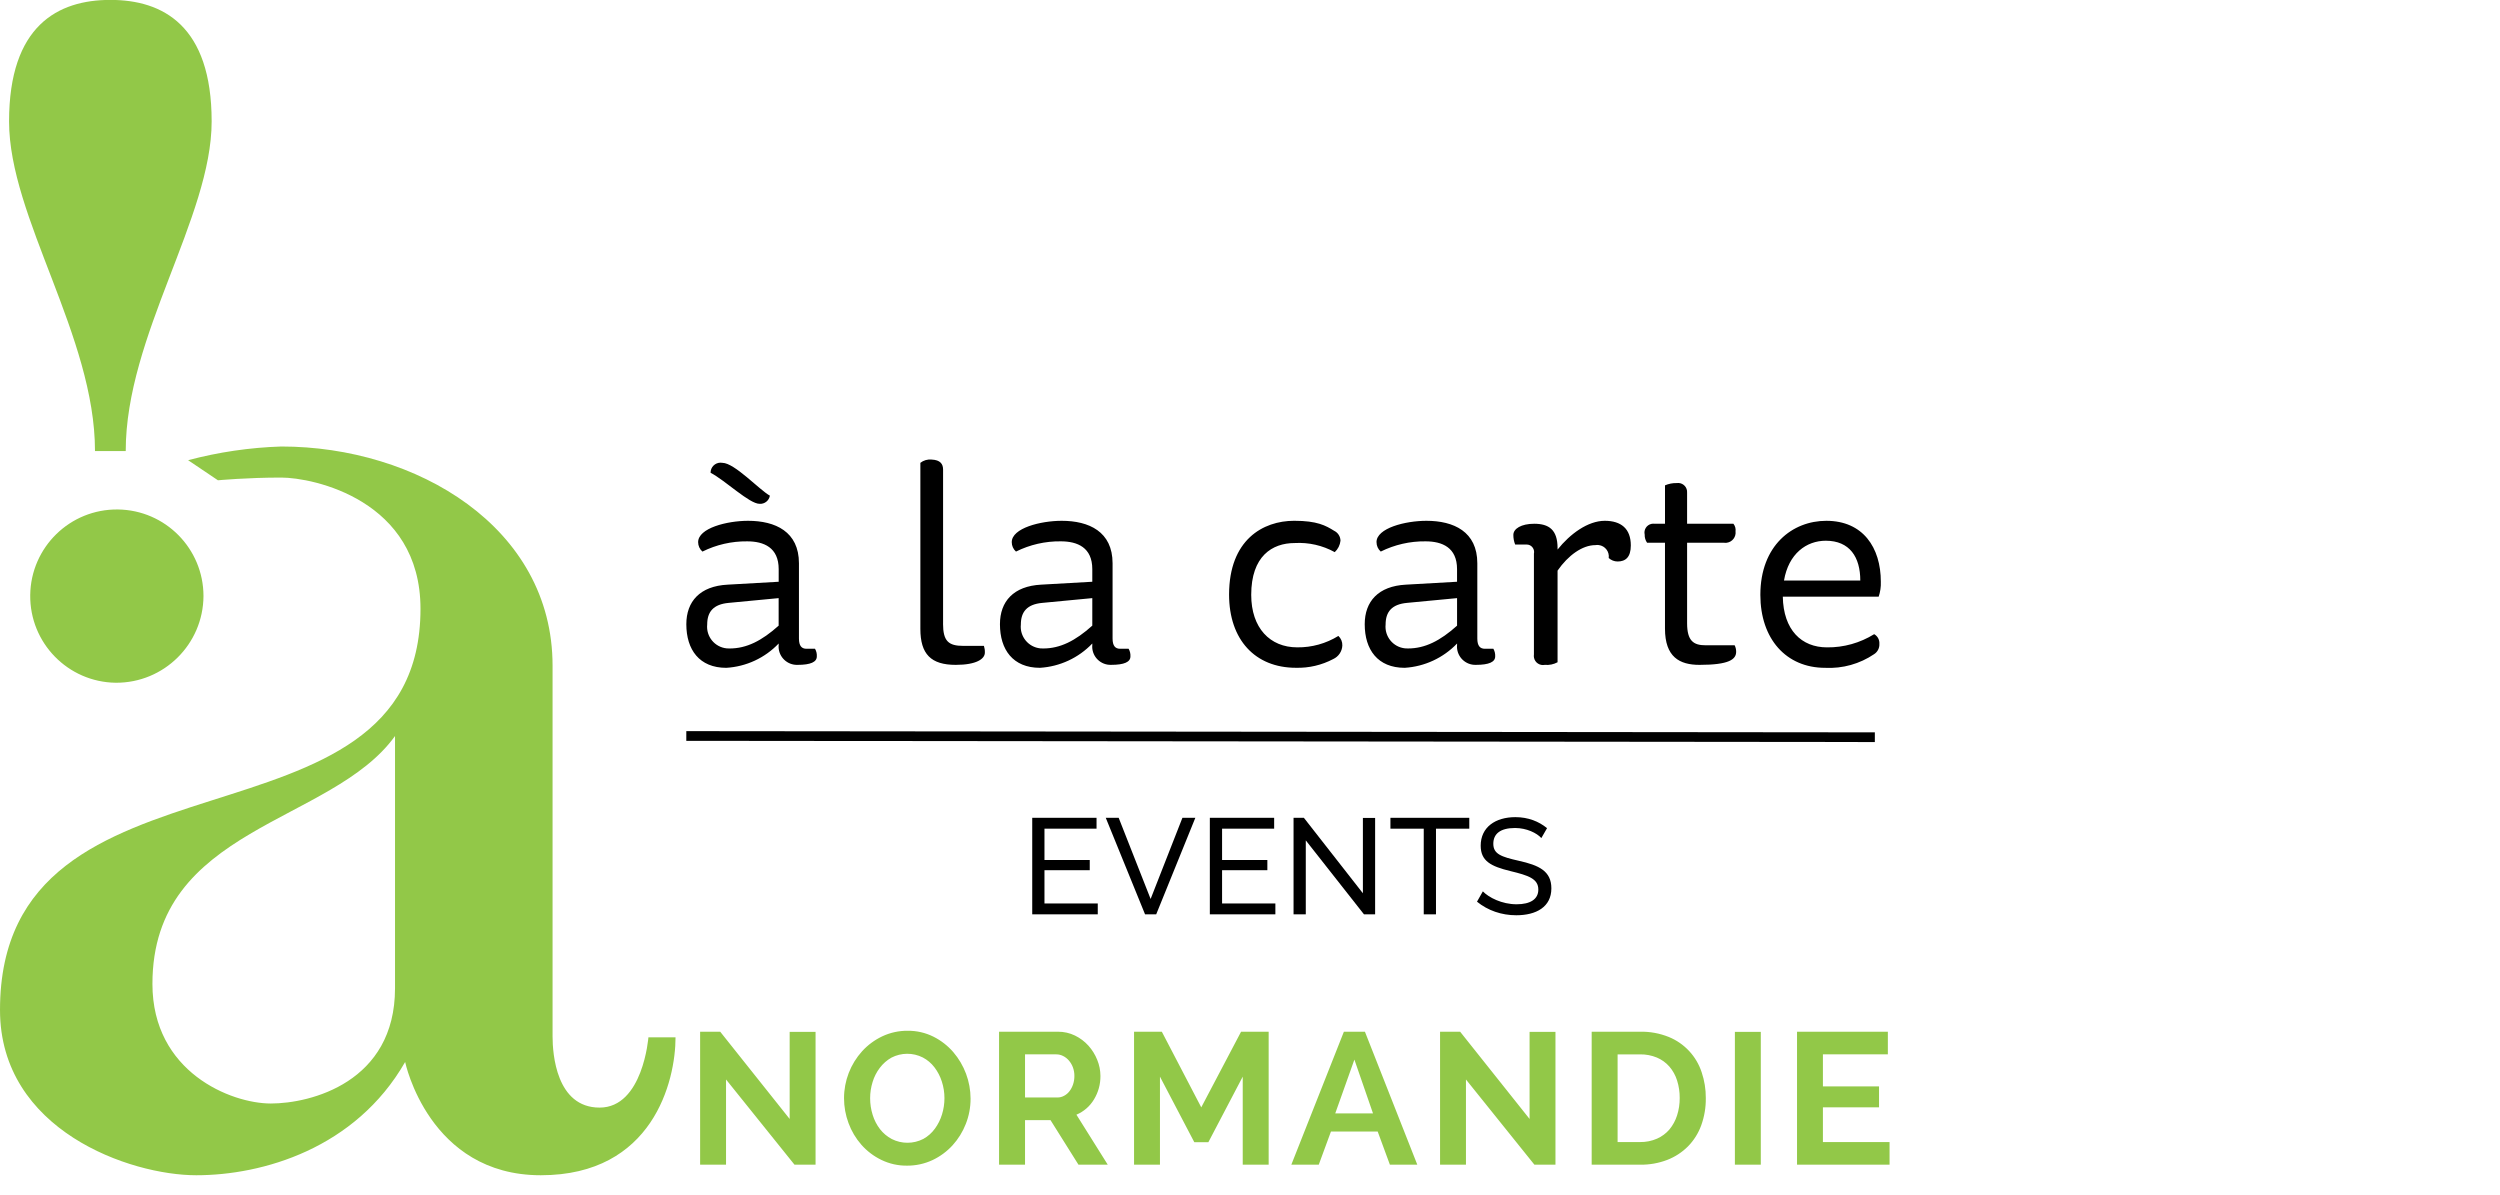
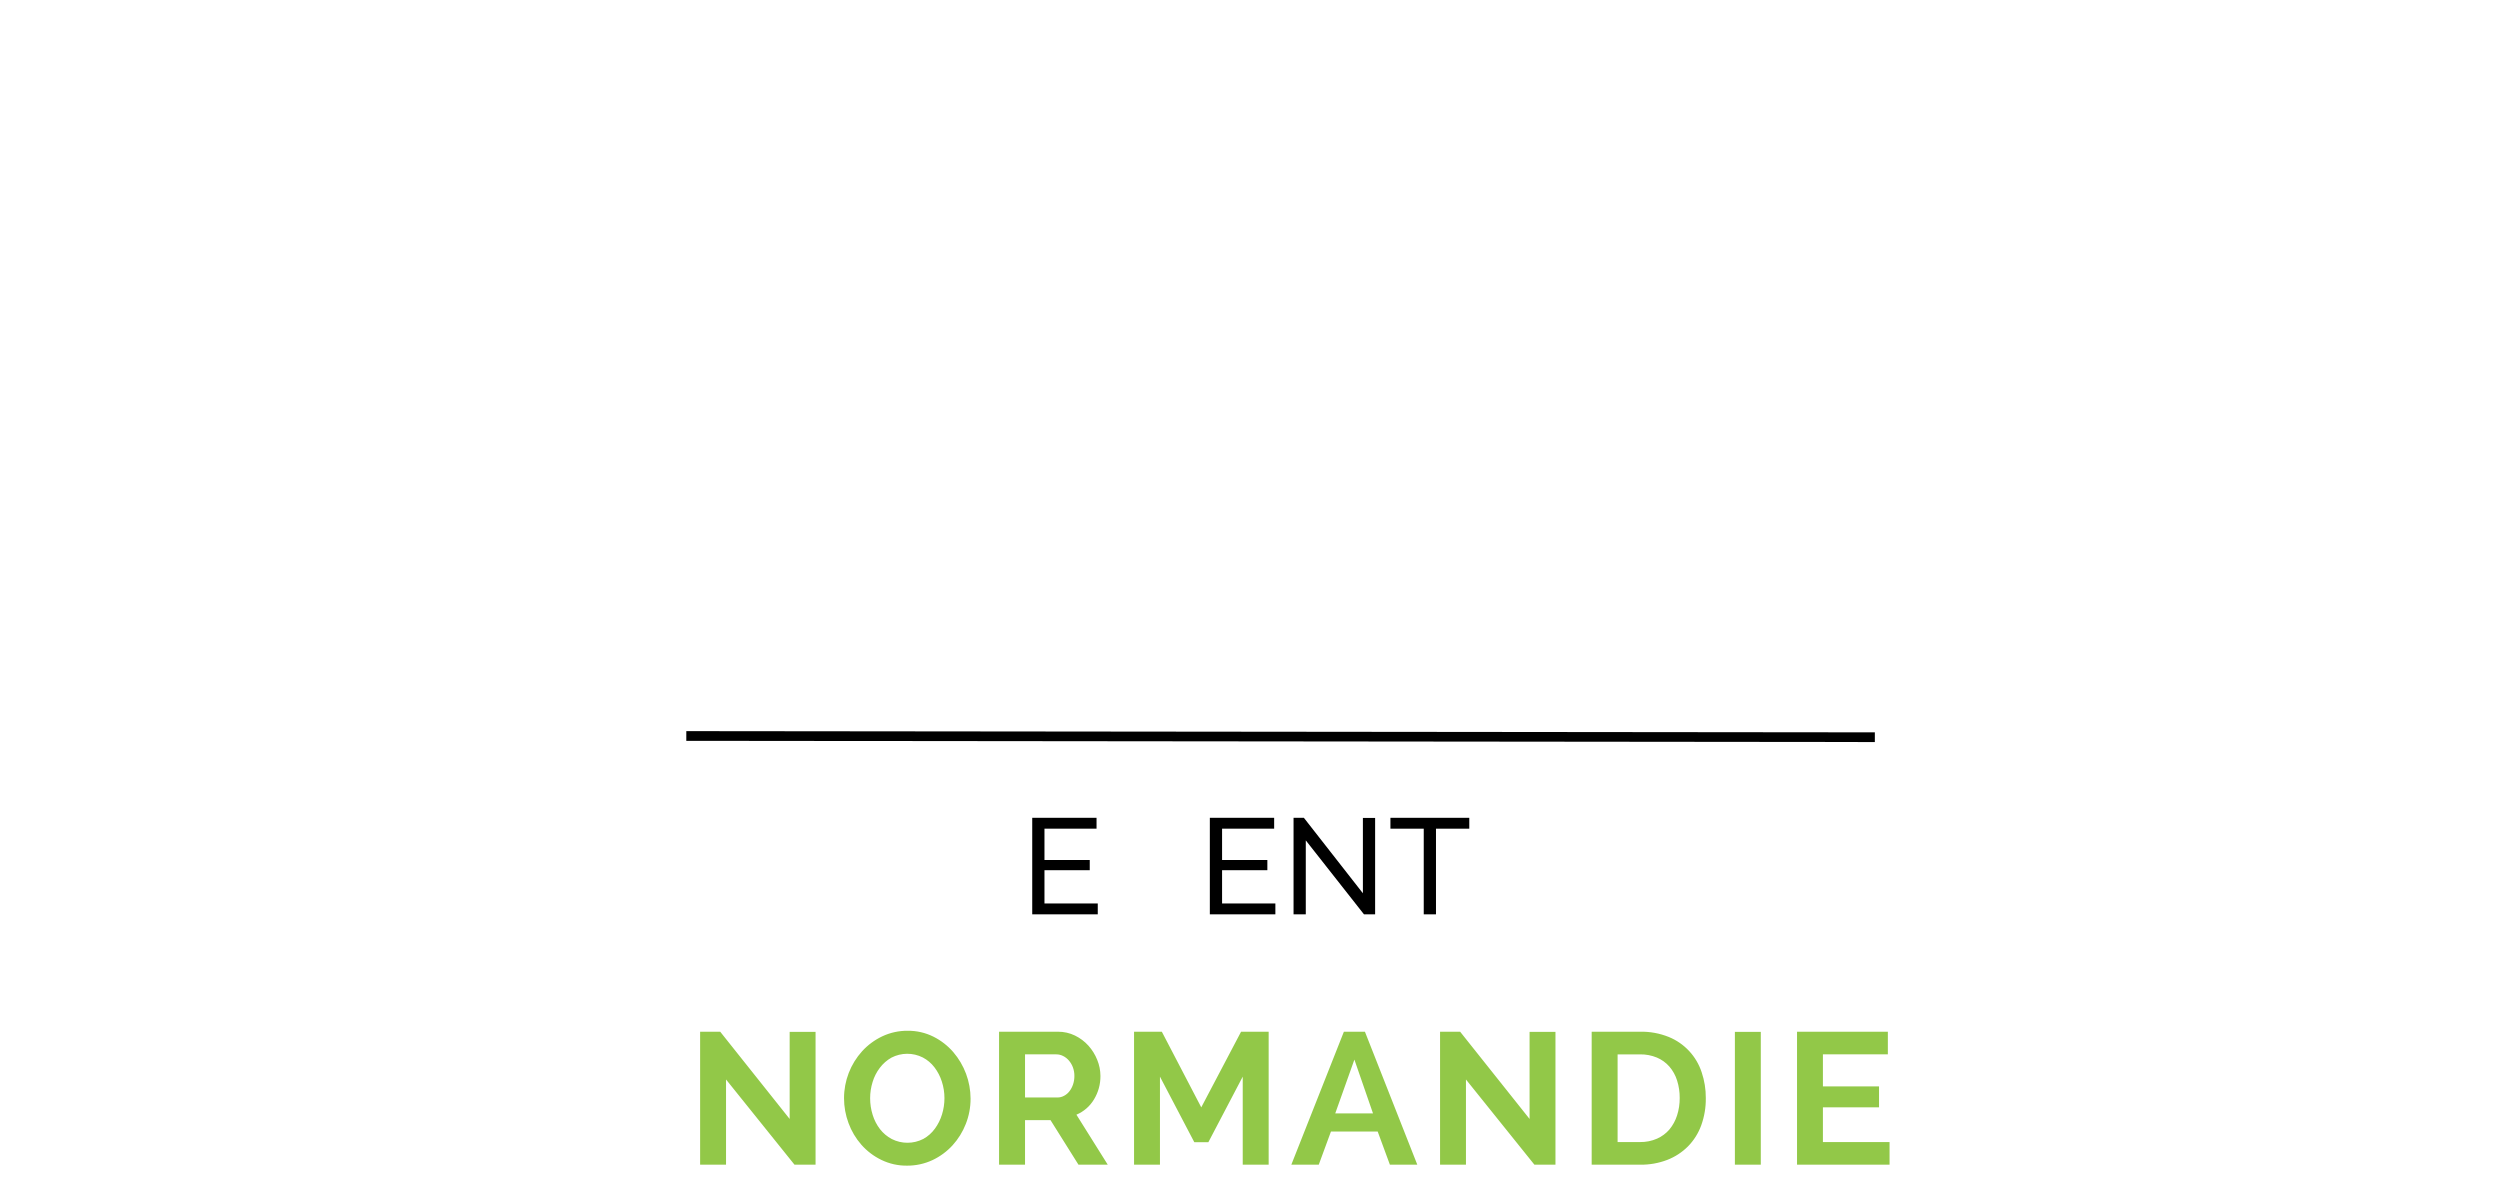
<svg xmlns="http://www.w3.org/2000/svg" version="1.1" id="Calque_1" x="0px" y="0px" width="257.563px" height="123.15px" viewBox="0 0 257.563 123.15" xml:space="preserve">
-   <path id="logo_a_la_carte" fill="#92C848" d="M11.929,70.34C7,70.279,3.052,66.234,3.114,61.304 c0.062-4.931,4.105-8.877,9.035-8.815c4.886,0.061,8.813,4.036,8.815,8.921C20.934,66.371,16.889,70.368,11.929,70.34z M12.953,46.469c0-11.85,8.852-24.079,8.852-33.96c0-9.88-5.032-12.519-10.435-12.519c-5.403,0-10.436,2.64-10.436,12.52 c0,9.881,8.852,22.11,8.852,33.96L12.953,46.469L12.953,46.469z M69.597,106.87c0,4.51-2.329,14.21-13.882,14.21 c-11.552,0-13.975-11.67-13.975-11.67c-5.124,8.939-14.721,11.67-21.521,11.67c-6.8,0-20.219-4.61-20.219-17.029 c0-28.699,43.321-14.96,43.321-41.329c0-11.23-11.086-13.521-14.347-13.521c-3.553,0-6.521,0.28-6.521,0.28l-3.074-2.07 c3.137-0.833,6.356-1.306,9.601-1.41c13.881,0,27.948,8.28,27.948,22.58v38.2c0,1.78,0.373,7.33,4.846,7.33s5.029-7.24,5.029-7.24 H69.6H69.597z M40.697,75.83c-6.546,9.09-24.993,9.311-24.993,25.54c0,9.09,8.107,12.319,12.199,12.319 c4.093,0,12.794-2.181,12.794-11.87V75.83L40.697,75.83z" />
-   <path id="Forme_9" d="M71.925,55.856c0-1.444,2.964-2.2,5.146-2.2c2.81,0,5.241,1.115,5.241,4.377v7.753 c0,0.757,0.278,1.053,0.779,1.053h0.875c0.14,0.238,0.205,0.515,0.187,0.787c0,0.573-0.625,0.872-1.993,0.872 c-1.044,0.03-1.916-0.791-1.946-1.836c-0.002-0.08,0-0.161,0.008-0.243v-0.122c-1.417,1.487-3.345,2.383-5.395,2.506 c-2.777,0-4.118-1.87-4.118-4.491c0-2.353,1.407-3.927,4.245-4.078l5.27-0.299v-1.299c0-2.23-1.528-2.864-3.242-2.864 c-1.6-0.019-3.182,0.343-4.613,1.055C72.086,56.581,71.926,56.228,71.925,55.856z M80.22,64.458v-2.836l-5.146,0.49 c-1.593,0.145-2.215,0.932-2.215,2.229c-0.126,1.232,0.771,2.332,2.003,2.457c0.102,0.012,0.202,0.015,0.305,0.012 C76.916,66.809,78.473,66.023,80.22,64.458z M78.256,51.906c-1.061,0-3.492-2.383-5.049-3.2c-0.005-0.57,0.452-1.035,1.021-1.04 c0.065-0.002,0.13,0.004,0.194,0.017c1.249,0,3.835,2.804,4.895,3.383C79.231,51.578,78.773,51.942,78.256,51.906L78.256,51.906z M97.157,64.251c0,1.804,0.561,2.291,2.091,2.291h2.122c0.072,0.226,0.104,0.459,0.095,0.695c0,0.634-0.84,1.261-2.998,1.261 c-2.557,0-3.646-1.107-3.646-3.705V47.683c0.327-0.258,0.741-0.377,1.154-0.336c0.904,0.037,1.186,0.459,1.186,1.031v15.873 L97.157,64.251L97.157,64.251z M104.236,55.855c0-1.443,2.964-2.199,5.147-2.199c2.808,0,5.24,1.115,5.24,4.377v7.752 c0,0.757,0.279,1.054,0.777,1.054h0.875c0.14,0.238,0.204,0.514,0.188,0.787c0,0.573-0.625,0.871-1.997,0.871 c-1.043,0.029-1.912-0.792-1.941-1.835c-0.002-0.081,0-0.161,0.009-0.243v-0.122c-1.418,1.485-3.347,2.38-5.396,2.505 c-2.775,0-4.118-1.87-4.118-4.49c0-2.354,1.401-3.927,4.243-4.078l5.271-0.299v-1.299c0-2.23-1.527-2.864-3.245-2.864 c-1.602-0.021-3.185,0.343-4.618,1.055C104.393,56.579,104.234,56.227,104.236,55.855L104.236,55.855z M112.534,64.456v-2.834 l-5.147,0.49c-1.591,0.144-2.214,0.932-2.214,2.229c-0.126,1.23,0.771,2.331,2.001,2.457c0.102,0.011,0.204,0.015,0.305,0.011 C109.226,66.809,110.788,66.023,112.534,64.456L112.534,64.456z M137.513,56.885c-1.258-0.695-2.685-1.021-4.12-0.938 c-2.338,0-4.486,1.359-4.486,5.338c0,3.414,1.933,5.409,4.74,5.409c1.496,0.019,2.967-0.391,4.24-1.177 c0.274,0.256,0.422,0.617,0.407,0.992c-0.027,0.603-0.39,1.139-0.938,1.391c-1.181,0.623-2.502,0.934-3.838,0.9 c-4.209,0-6.892-2.896-6.892-7.538c0-5.646,3.493-7.607,6.704-7.607c2.373,0,3.247,0.488,4.119,1.03 c0.395,0.192,0.646,0.586,0.656,1.022C138.055,56.16,137.845,56.577,137.513,56.885L137.513,56.885z M141.814,55.855 c0-1.444,2.965-2.199,5.147-2.199c2.806,0,5.24,1.115,5.24,4.376v7.753c0,0.757,0.282,1.054,0.78,1.054h0.874 c0.137,0.238,0.202,0.514,0.187,0.786c0,0.573-0.624,0.872-1.995,0.872c-1.044,0.029-1.912-0.792-1.942-1.835 c-0.003-0.08,0-0.161,0.01-0.244v-0.121c-1.421,1.484-3.347,2.379-5.396,2.505c-2.781,0-4.119-1.87-4.119-4.49 c0-2.354,1.402-3.927,4.241-4.078l5.271-0.299v-1.3c0-2.23-1.531-2.863-3.248-2.863c-1.6-0.021-3.181,0.343-4.612,1.053 c-0.278-0.245-0.437-0.597-0.435-0.967L141.814,55.855z M150.114,64.456v-2.834l-5.146,0.489c-1.591,0.145-2.216,0.933-2.216,2.229 c-0.124,1.232,0.772,2.332,2.007,2.457c0.101,0.011,0.202,0.014,0.303,0.011c1.746,0.001,3.309-0.785,5.056-2.352L150.114,64.456z M160.468,56.466v0.153c1.278-1.604,3.121-2.963,4.865-2.963c1.682,0,2.682,0.816,2.682,2.535c0,1.238-0.562,1.658-1.37,1.658 c-0.337-0.005-0.659-0.132-0.907-0.358c0.09-0.65-0.366-1.248-1.017-1.335c-0.119-0.017-0.24-0.015-0.358,0.006 c-1.341,0-2.806,1.054-3.895,2.627v9.44c-0.401,0.217-0.857,0.311-1.313,0.269c-0.511,0.105-1.011-0.224-1.114-0.734 c-0.023-0.113-0.026-0.229-0.008-0.344V57.038c0.093-0.417-0.171-0.829-0.587-0.921c-0.063-0.014-0.126-0.02-0.188-0.018h-1.159 c-0.125-0.316-0.188-0.654-0.185-0.993c0-0.634,0.811-1.146,2.149-1.146C159.563,53.962,160.469,54.565,160.468,56.466 L160.468,56.466z M173.814,55.915v8.295c0,1.813,0.657,2.27,1.904,2.27h2.995c0.104,0.206,0.157,0.436,0.154,0.666 c0,0.786-0.725,1.352-3.777,1.352c-2.057,0-3.555-0.81-3.555-3.735v-8.846h-1.844c-0.172-0.245-0.258-0.54-0.247-0.84 c-0.115-0.493,0.19-0.986,0.683-1.102c0.114-0.027,0.233-0.031,0.35-0.015h1.06v-3.957c0.384-0.166,0.798-0.246,1.214-0.235 c0.508-0.074,0.979,0.275,1.054,0.784c0.011,0.067,0.013,0.14,0.008,0.208v3.2h4.772c0.177,0.221,0.256,0.501,0.219,0.78 c0.072,0.576-0.333,1.102-0.907,1.177c-0.093,0.013-0.185,0.013-0.275-0.001h-3.809L173.814,55.915L173.814,55.915z M183.674,61.469 c0.059,3.438,1.93,5.226,4.551,5.226c1.717,0.02,3.405-0.454,4.863-1.36c0.354,0.2,0.563,0.587,0.535,0.993 c0.026,0.425-0.178,0.831-0.535,1.063c-1.486,1.008-3.259,1.504-5.052,1.412c-4.022,0-6.675-2.985-6.675-7.517 c0-5.094,3.307-7.63,6.799-7.63c3.771,0,5.613,2.75,5.613,6.278c0.021,0.521-0.056,1.041-0.221,1.535h-9.883H183.674z M183.796,59.812h7.861c0-2.415-1.091-4.104-3.557-4.104C186.107,55.71,184.266,57.039,183.796,59.812L183.796,59.812z" />
  <line fill="none" stroke="#000000" stroke-miterlimit="10" x1="70.707" y1="75.825" x2="193.156" y2="75.95" />
  <path id="Normandie" fill="#92C848" d="M81.854,119.993h2.169v-13.686h-2.668v8.974l-7.155-8.988H72.13v13.7h2.67v-8.78 L81.854,119.993z M96.068,119.521c0.783-0.369,1.485-0.887,2.069-1.525c0.585-0.644,1.047-1.388,1.363-2.199 c0.329-0.832,0.496-1.721,0.493-2.617c-0.007-1.756-0.638-3.451-1.78-4.785c-0.571-0.661-1.268-1.203-2.049-1.593 c-0.822-0.409-1.73-0.617-2.649-0.606c-0.902-0.01-1.795,0.185-2.611,0.568c-0.786,0.371-1.493,0.892-2.079,1.533 c-1.203,1.327-1.869,3.055-1.869,4.846c0,0.876,0.157,1.745,0.463,2.565c0.299,0.818,0.748,1.574,1.324,2.229 c0.576,0.653,1.276,1.185,2.06,1.563c0.825,0.401,1.732,0.604,2.649,0.591C94.356,120.096,95.249,119.903,96.068,119.521z M89.899,111.475c0.159-0.53,0.412-1.027,0.748-1.466c0.323-0.428,0.73-0.784,1.196-1.047c1.012-0.523,2.213-0.528,3.229-0.015 c0.467,0.245,0.875,0.59,1.196,1.01c0.336,0.44,0.595,0.936,0.763,1.465c0.181,0.556,0.272,1.137,0.271,1.721 c0,0.565-0.084,1.127-0.251,1.667c-0.159,0.529-0.408,1.027-0.735,1.474c-0.314,0.434-0.72,0.794-1.189,1.054 c-1.022,0.526-2.234,0.529-3.258,0.008c-0.47-0.25-0.882-0.597-1.209-1.017c-0.336-0.439-0.592-0.937-0.754-1.466 c-0.174-0.557-0.262-1.137-0.261-1.72C89.645,112.578,89.731,112.015,89.899,111.475L89.899,111.475z M105.604,119.993v-4.592h2.625 l2.881,4.592h3.017l-3.229-5.152c0.755-0.317,1.389-0.868,1.808-1.57c0.445-0.729,0.676-1.568,0.667-2.423 c-0.003-0.567-0.114-1.129-0.33-1.653c-0.214-0.538-0.522-1.034-0.908-1.466c-0.391-0.432-0.86-0.784-1.383-1.04 c-0.545-0.265-1.145-0.4-1.751-0.396h-6.072v13.7h2.668H105.604z M105.604,108.626h3.229c0.238,0,0.473,0.057,0.687,0.165 c0.229,0.112,0.432,0.27,0.598,0.464c0.179,0.208,0.319,0.445,0.416,0.703c0.106,0.284,0.158,0.586,0.155,0.89 c0.003,0.295-0.043,0.587-0.135,0.867c-0.083,0.253-0.207,0.491-0.367,0.702c-0.147,0.196-0.335,0.356-0.551,0.473 c-0.209,0.118-0.446,0.18-0.687,0.18h-3.346v-4.443H105.604z M130.704,119.993v-13.7h-2.842l-4.102,7.792l-4.062-7.792h-2.862v13.7 h2.669v-9.071l3.538,6.752h1.45l3.54-6.752v9.071h2.669H130.704z M135.865,119.993l1.257-3.417h4.815l1.258,3.417h2.823l-5.396-13.7 h-2.168l-5.415,13.7h2.823H135.865z M141.453,114.706h-3.889l1.972-5.541L141.453,114.706z M158.083,119.993h2.169v-13.686h-2.667 v8.974l-7.154-8.988h-2.069v13.7h2.668v-8.779L158.083,119.993z M168.971,119.993c0.955,0.014,1.903-0.153,2.794-0.493 c0.802-0.31,1.529-0.784,2.138-1.392c0.604-0.614,1.068-1.352,1.363-2.161c0.328-0.906,0.488-1.863,0.474-2.826 c0.006-0.901-0.138-1.795-0.425-2.647c-0.541-1.655-1.782-2.987-3.395-3.643c-0.938-0.376-1.939-0.56-2.949-0.538h-4.989v13.7 H168.971L168.971,119.993z M172.781,114.915c-0.167,0.527-0.433,1.017-0.783,1.443c-0.349,0.409-0.785,0.733-1.276,0.95 c-0.551,0.241-1.148,0.362-1.75,0.352h-2.318v-9.034h2.318c0.593-0.009,1.182,0.104,1.73,0.329c0.493,0.208,0.934,0.525,1.286,0.928 c0.359,0.417,0.629,0.903,0.793,1.428c0.186,0.585,0.276,1.196,0.271,1.811C173.057,113.729,172.966,114.335,172.781,114.915 L172.781,114.915z M181.406,119.993v-13.686h-2.669v13.686H181.406z M187.806,117.659v-3.574h5.782v-2.161h-5.782v-3.298h6.69 v-2.334h-9.357v13.7h9.533v-2.333H187.806L187.806,117.659z" />
  <g id="Calque_3">
    <g>
      <path d="M113.098,94.2h-6.752v-9.945h6.626v1.12h-5.365v3.224h4.665v1.051h-4.665v3.432h5.491V94.2z" />
-       <path d="M118.543,92.617l3.276-8.362h1.331l-4.032,9.945h-1.148l-4.048-9.945h1.331L118.543,92.617z" />
      <path d="M131.396,94.2h-6.752v-9.945h6.626v1.12h-5.365v3.224h4.665v1.051h-4.665v3.432h5.491V94.2L131.396,94.2z" />
      <path d="M134.529,94.2h-1.261v-9.945h1.064l6.08,7.774v-7.761h1.26V94.2h-1.148l-5.995-7.62V94.2z" />
      <path d="M147.942,85.375V94.2h-1.261v-8.825h-3.432v-1.12h8.124v1.12H147.942z" />
-       <path d="M156.09,85.305c-1.541,0-2.241,0.614-2.241,1.625c0,1.063,0.827,1.345,2.62,1.751c2.072,0.462,3.361,1.05,3.361,2.843 c0,1.919-1.568,2.771-3.614,2.771c-1.526,0-2.928-0.488-4.048-1.398l0.603-1.064c0.604,0.63,1.961,1.331,3.476,1.331 c1.415,0,2.239-0.519,2.239-1.514c0-1.12-1.021-1.456-2.87-1.904c-2.019-0.49-3.067-1.037-3.067-2.62 c0-1.902,1.513-2.939,3.572-2.939c1.331,0,2.423,0.446,3.264,1.135l-0.588,1.021C158.331,85.823,157.28,85.305,156.09,85.305z" />
    </g>
  </g>
</svg>